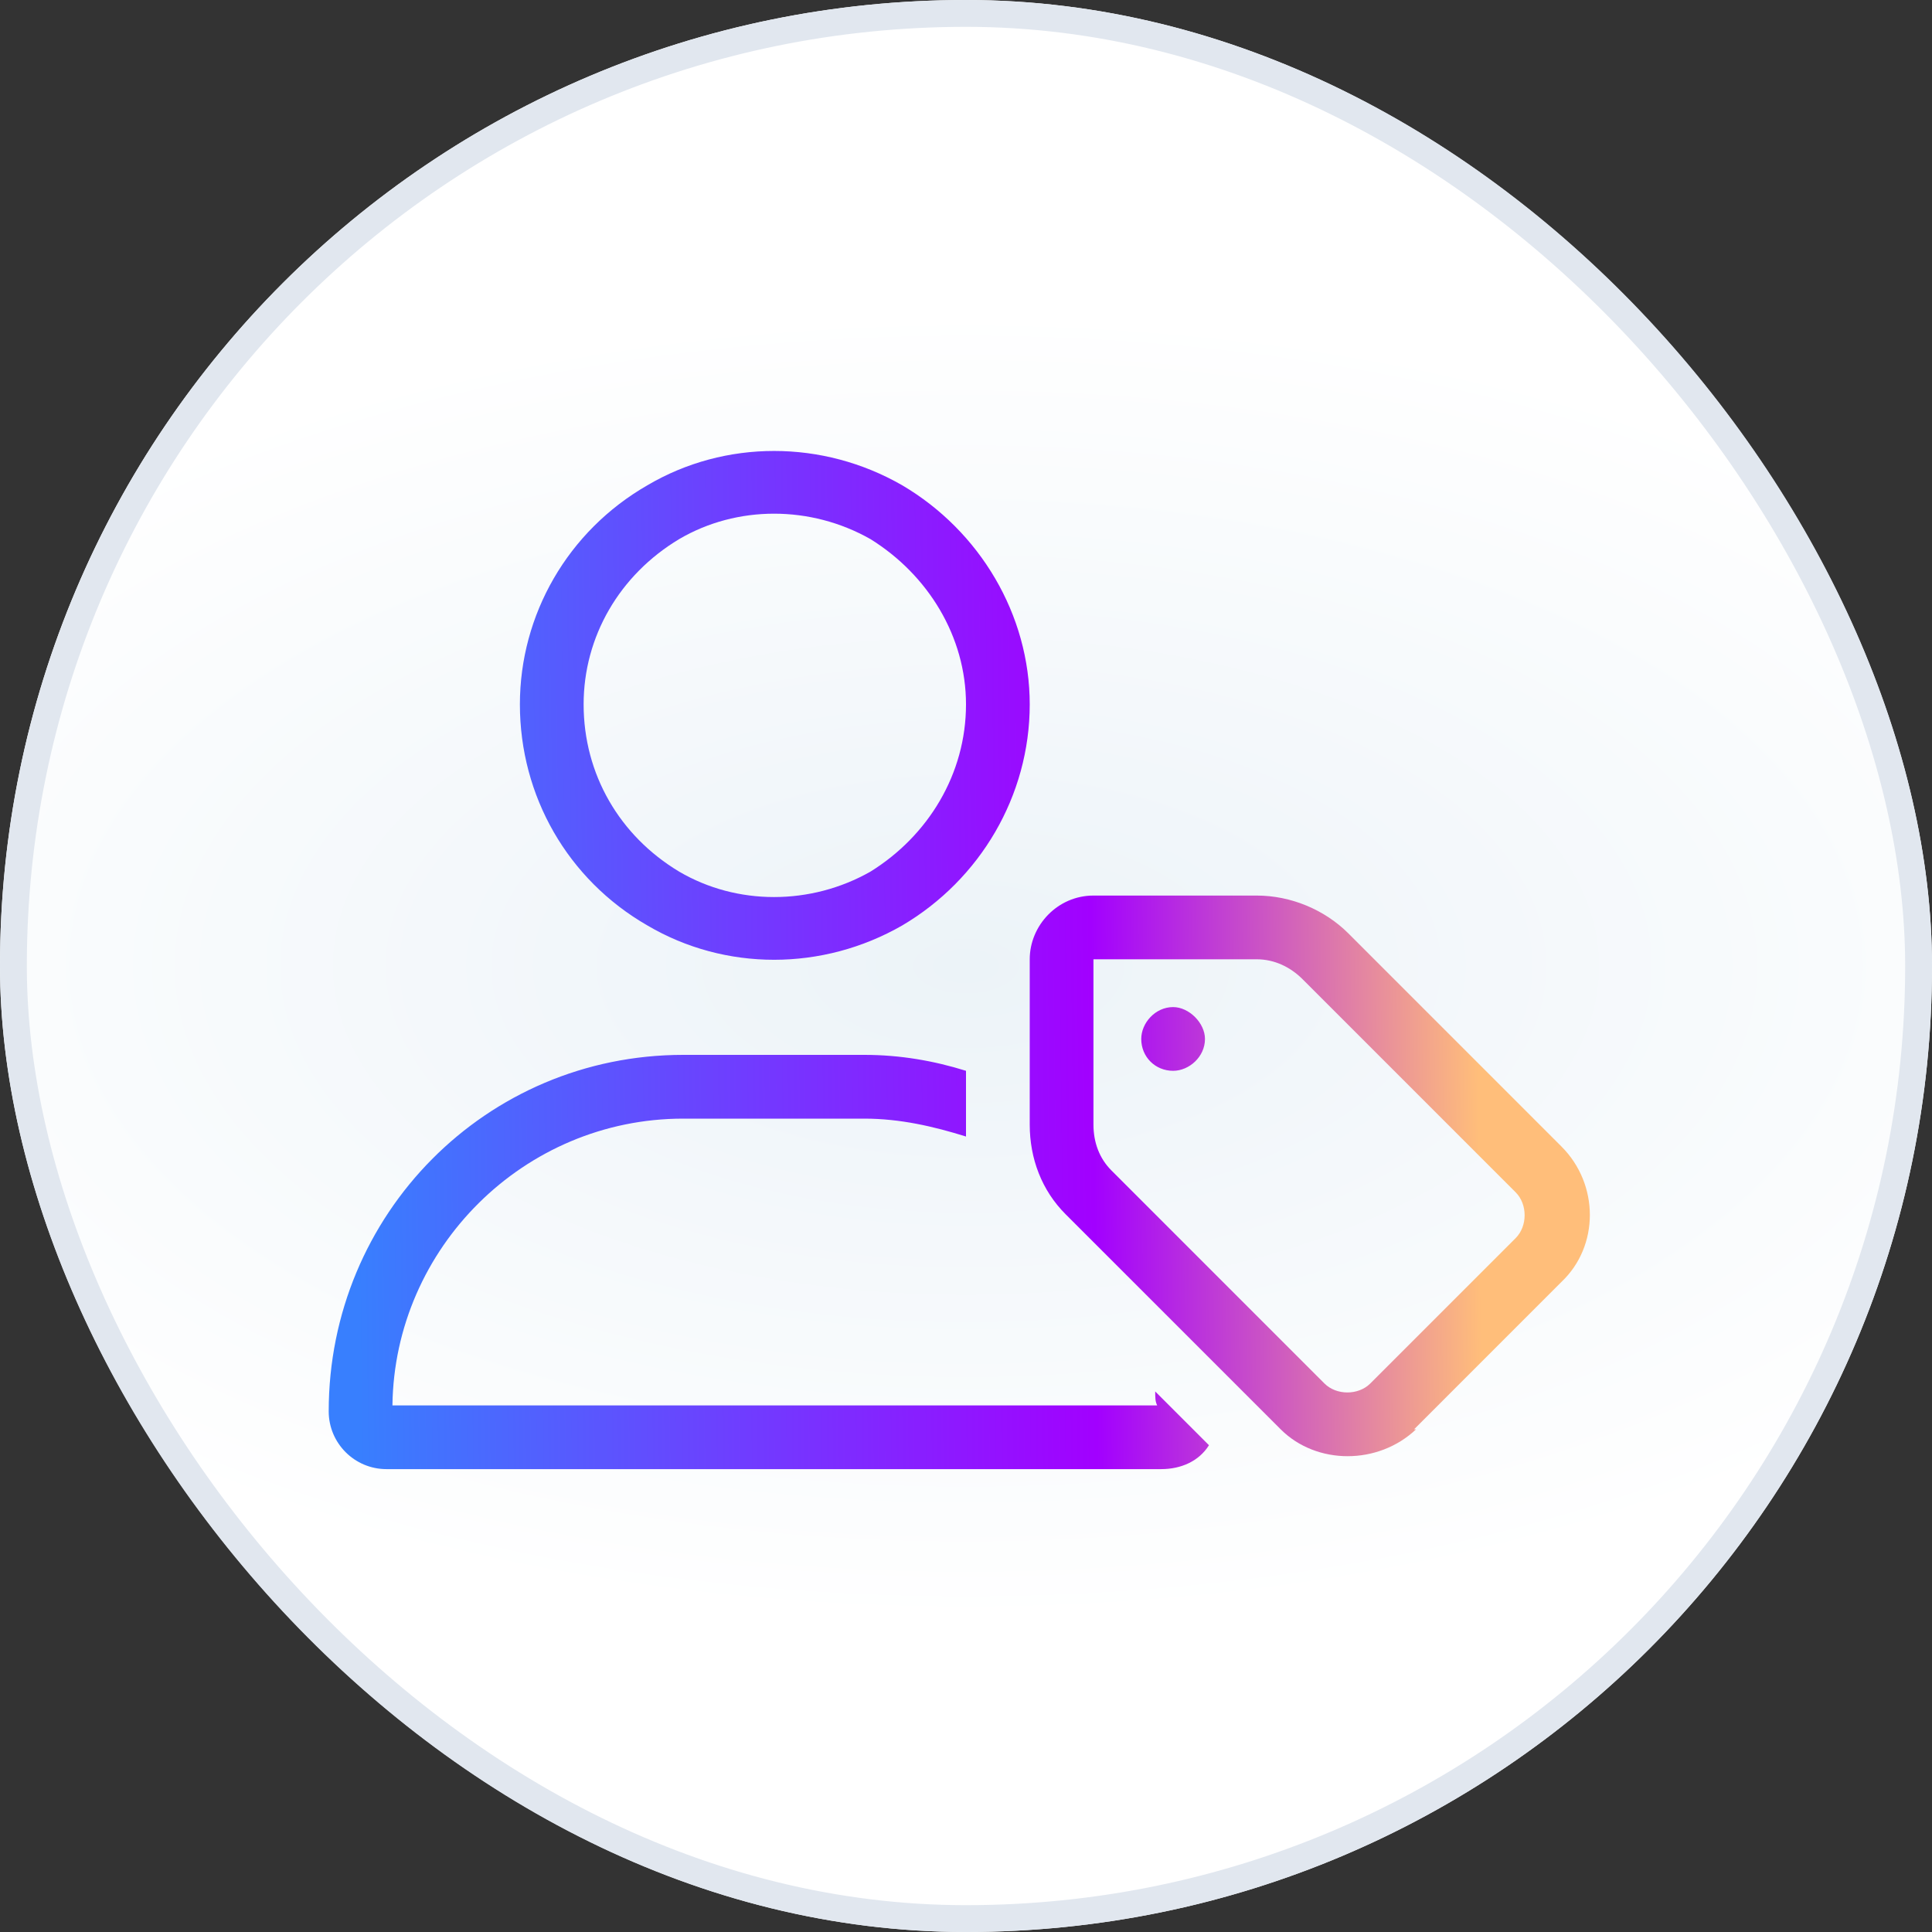
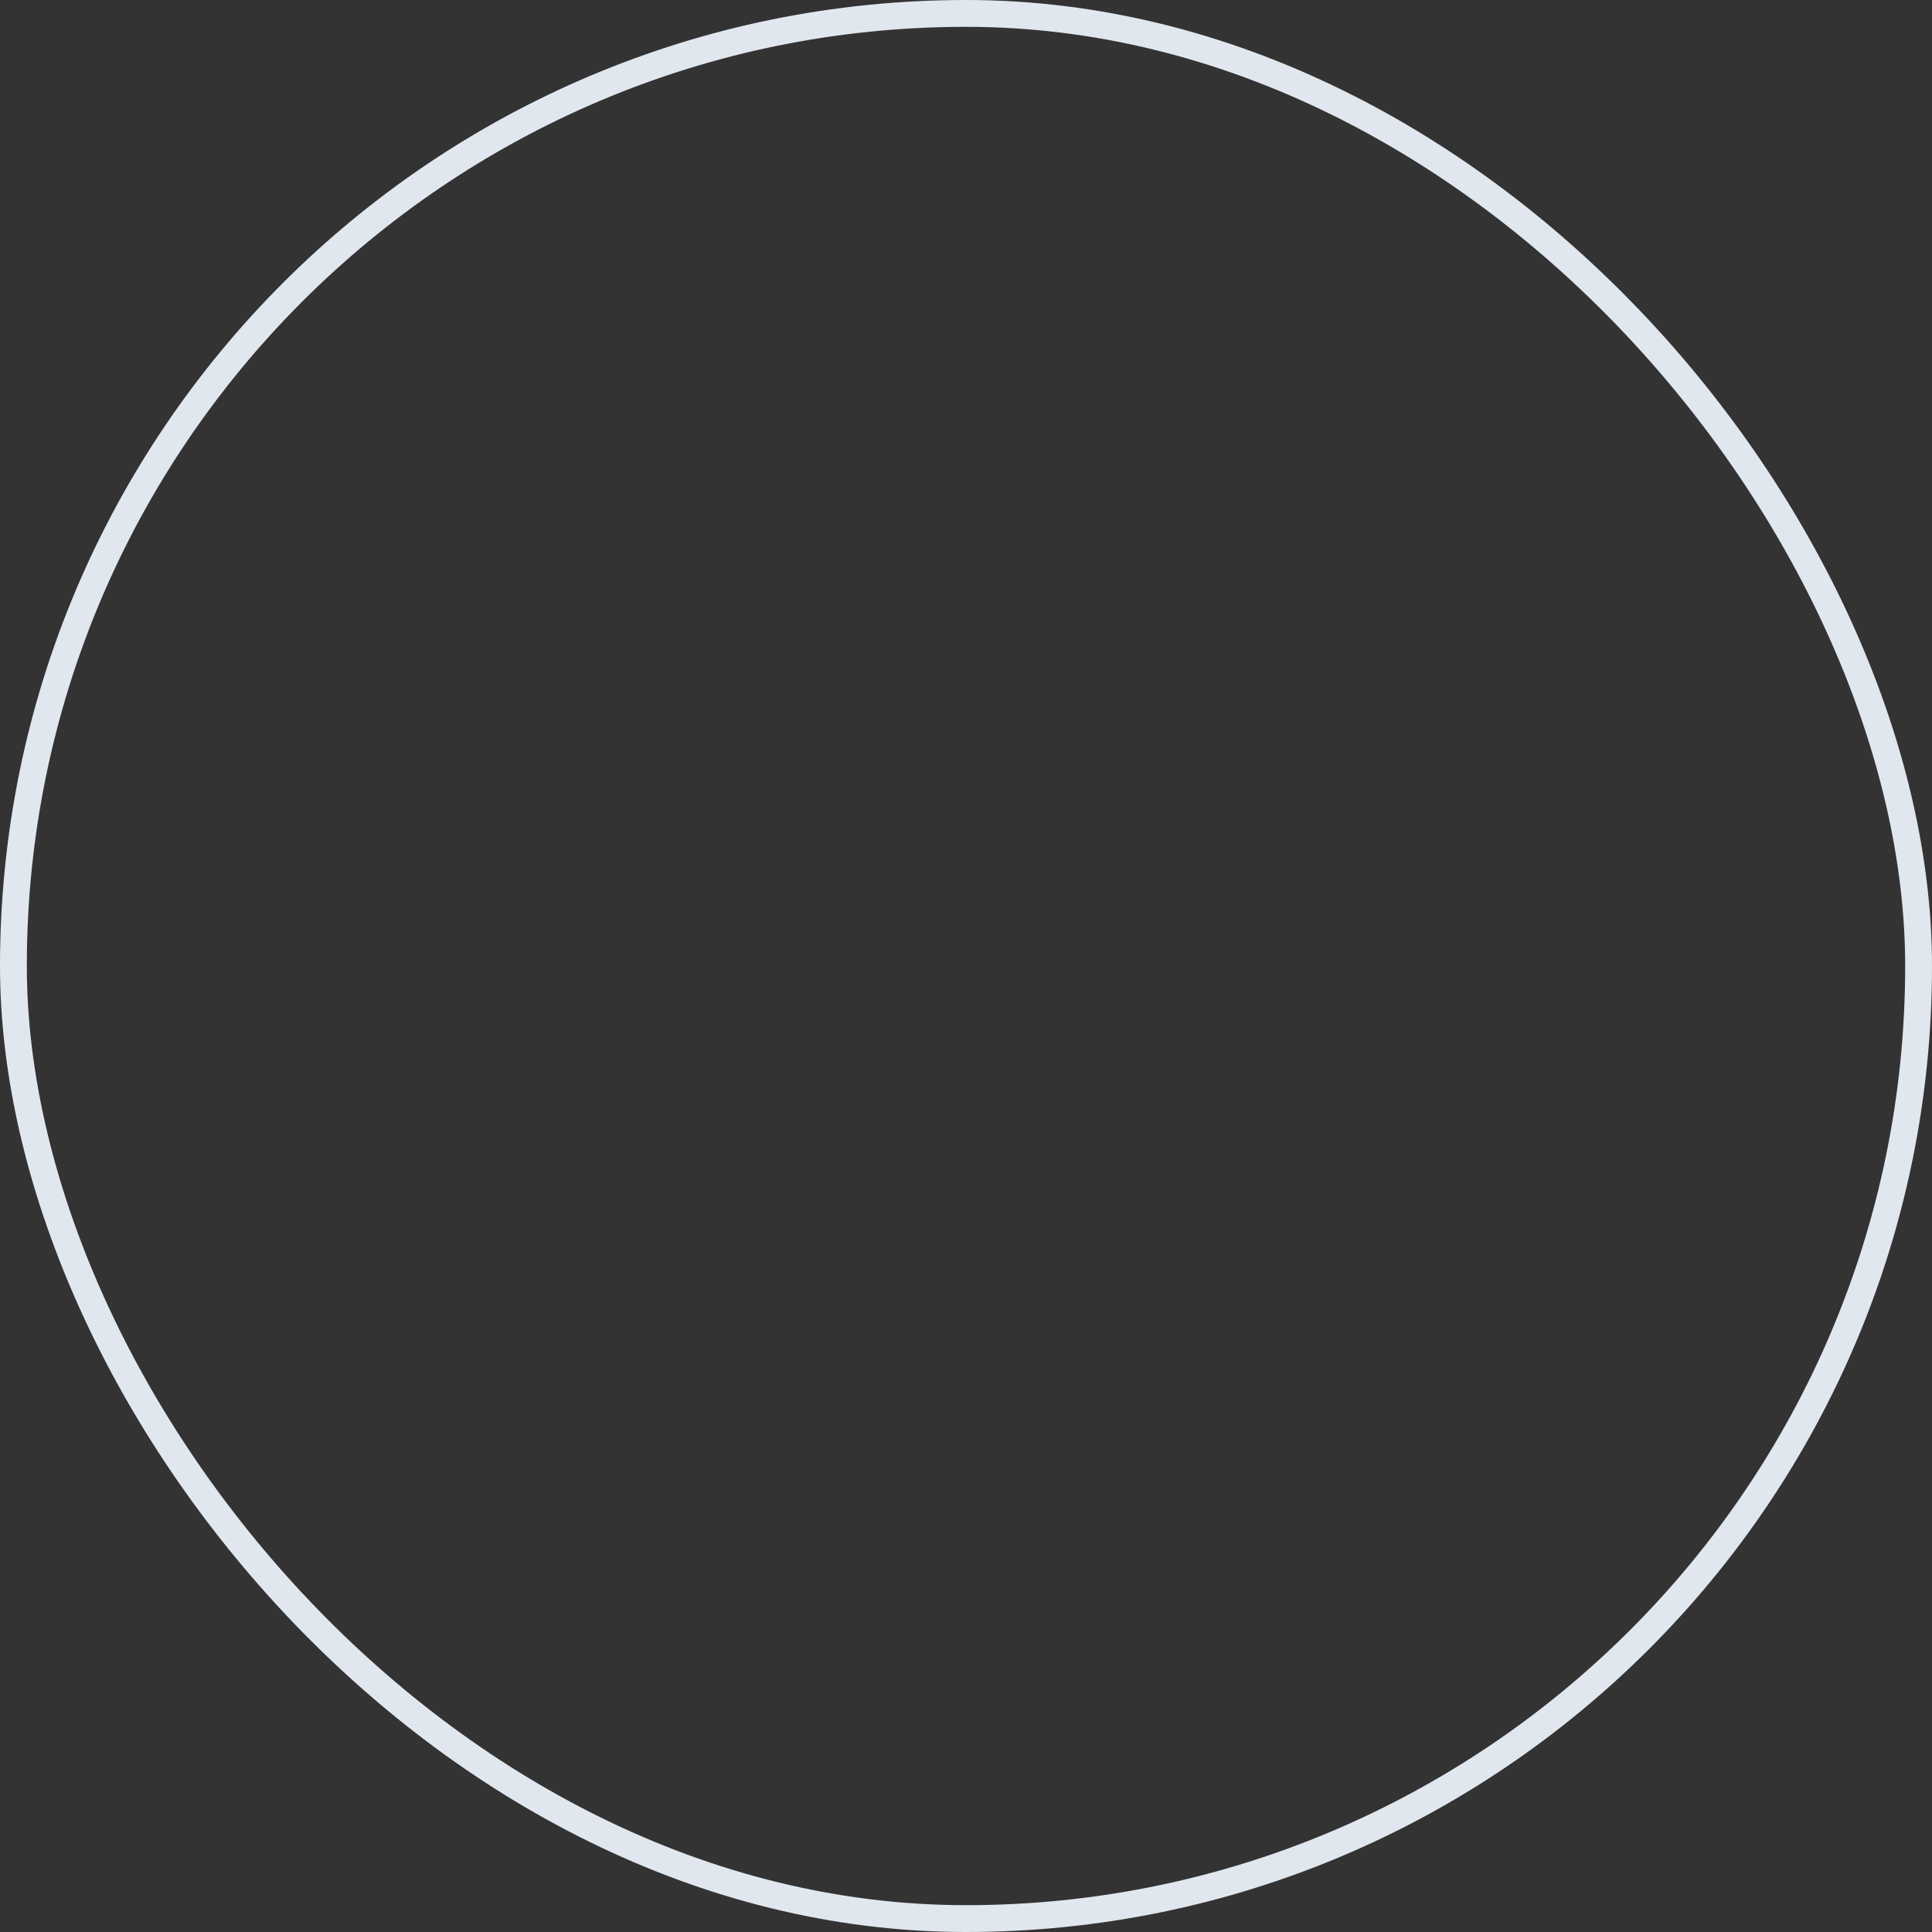
<svg xmlns="http://www.w3.org/2000/svg" width="72" height="72" viewBox="0 0 72 72" fill="none">
  <rect x="0" y="0" width="72" height="72" fill="#333333" stroke="none" />
-   <rect width="72" height="72" rx="36" fill="url(#paint0_radial_40842_20998)" />
  <rect x="0.5" y="0.5" width="71" height="71" rx="35.5" stroke="#E1E7EF" />
  <g clip-path="url(#clip0_40842_20998)">
-     <path d="M21.75 26.25C21.75 28.848 23.086 31.148 25.312 32.484C27.465 33.746 30.211 33.746 32.438 32.484C34.59 31.148 36 28.848 36 26.25C36 23.727 34.59 21.426 32.438 20.09C30.211 18.828 27.465 18.828 25.312 20.09C23.086 21.426 21.75 23.727 21.75 26.25ZM38.375 26.25C38.375 29.664 36.52 32.781 33.625 34.488C30.656 36.195 27.02 36.195 24.125 34.488C21.156 32.781 19.375 29.664 19.375 26.25C19.375 22.91 21.156 19.793 24.125 18.086C27.02 16.379 30.656 16.379 33.625 18.086C36.52 19.793 38.375 22.91 38.375 26.25ZM14.625 52.375H43.125C43.051 52.227 43.051 52.078 43.051 51.855L45.055 53.859C44.684 54.453 44.016 54.75 43.273 54.75H14.402C13.215 54.75 12.25 53.785 12.25 52.598C12.25 45.25 18.113 39.312 25.461 39.312H32.215C33.551 39.312 34.812 39.535 36 39.906V42.355C34.812 41.984 33.551 41.688 32.215 41.688H25.461C19.523 41.688 14.699 46.512 14.625 52.375ZM52.699 53.266H52.773C51.363 54.602 49.062 54.602 47.727 53.266L39.711 45.25C38.82 44.359 38.375 43.172 38.375 41.91V35.75C38.375 34.488 39.414 33.375 40.75 33.375H46.836C48.098 33.375 49.359 33.895 50.25 34.785L58.191 42.727C59.602 44.137 59.602 46.438 58.191 47.773L52.699 53.266ZM40.75 35.75V41.91C40.75 42.578 40.973 43.172 41.418 43.617L49.359 51.559C49.805 52.004 50.621 52.004 51.066 51.559L56.484 46.141C56.93 45.695 56.93 44.879 56.484 44.434L48.543 36.492C48.098 36.047 47.504 35.75 46.836 35.75H40.75ZM44.906 38.719C44.906 39.387 44.312 39.906 43.719 39.906C43.051 39.906 42.531 39.387 42.531 38.719C42.531 38.125 43.051 37.531 43.719 37.531C44.312 37.531 44.906 38.125 44.906 38.719Z" fill="url(#paint1_linear_40842_20998)" />
-   </g>
+     </g>
  <defs>
    <radialGradient id="paint0_radial_40842_20998" cx="0" cy="0" r="1" gradientUnits="userSpaceOnUse" gradientTransform="translate(36 36) scale(47.52 24.48)">
      <stop stop-color="#ECF3F8" />
      <stop offset="1" stop-color="white" />
    </radialGradient>
    <linearGradient id="paint1_linear_40842_20998" x1="12" y1="12" x2="59.293" y2="11.428" gradientUnits="userSpaceOnUse">
      <stop offset="0.005" stop-color="#387FFE" />
      <stop offset="0.019" stop-color="#387FFE" />
      <stop offset="0.6" stop-color="#A200FF" />
      <stop offset="0.904" stop-color="#FFBE7A" />
    </linearGradient>
    <clipPath id="clip0_40842_20998">
-       <rect x="12" y="12" width="48" height="48" rx="8" fill="white" />
-     </clipPath>
+       </clipPath>
  </defs>
</svg>